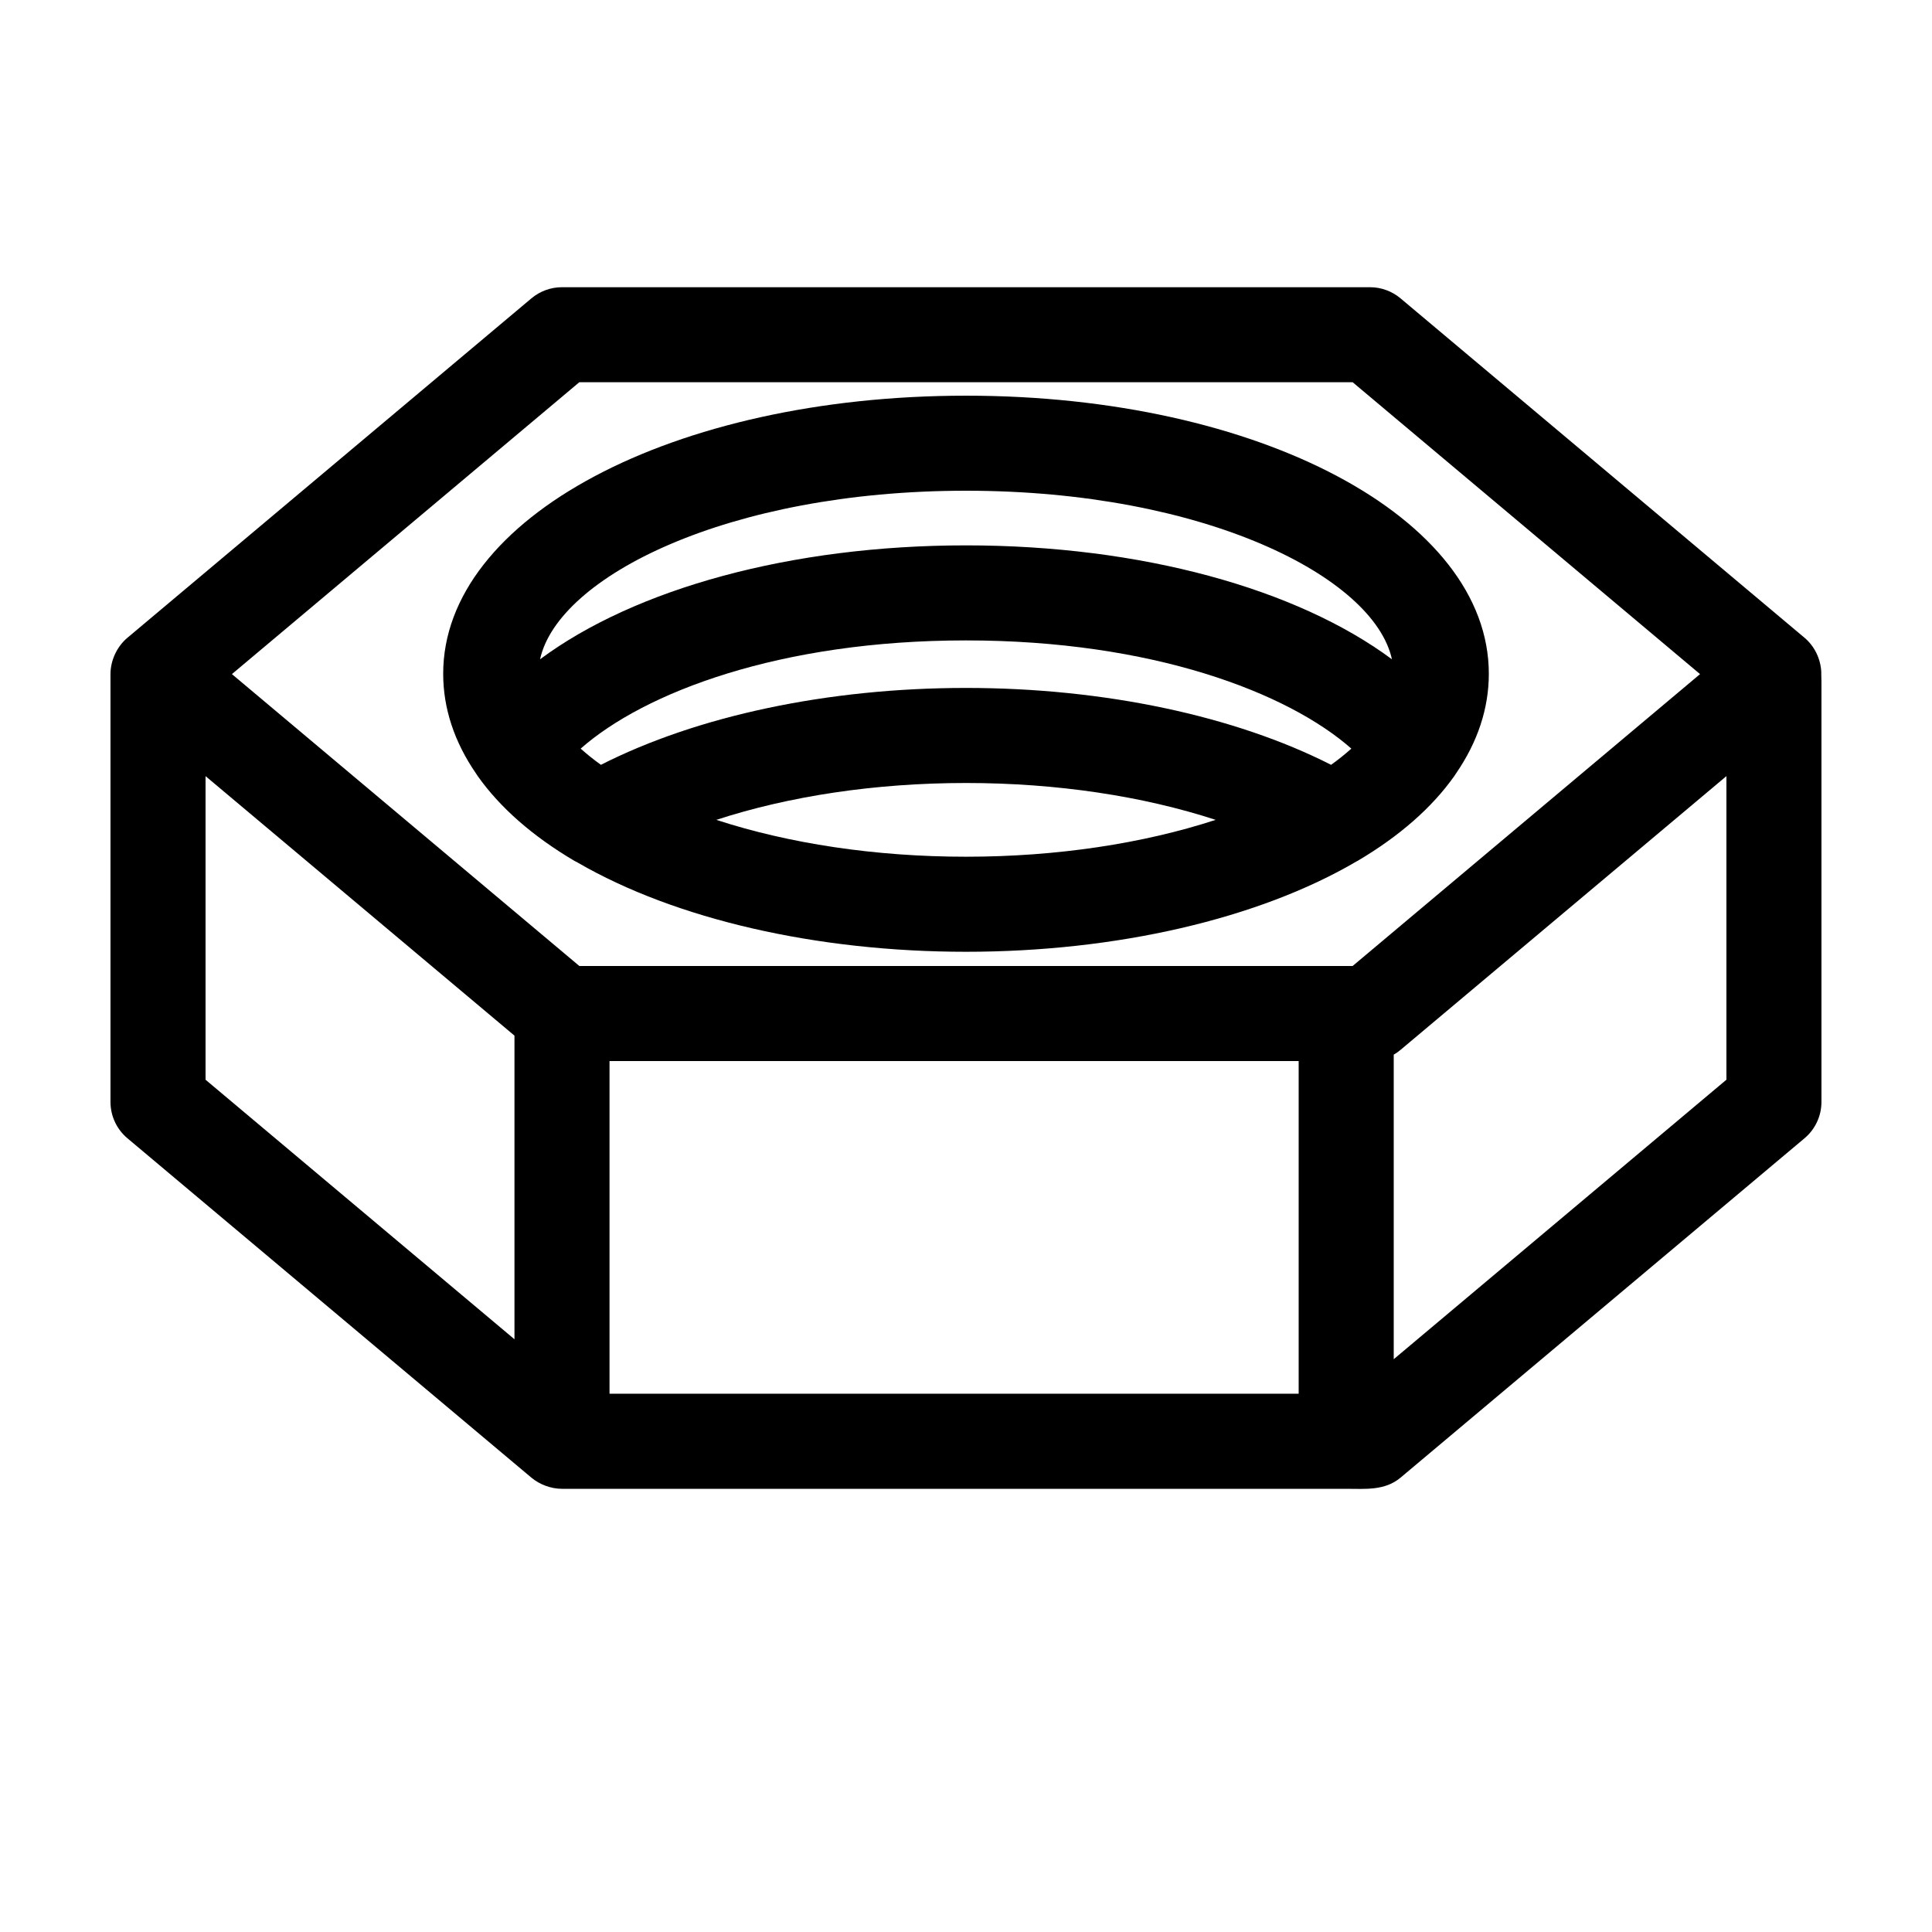
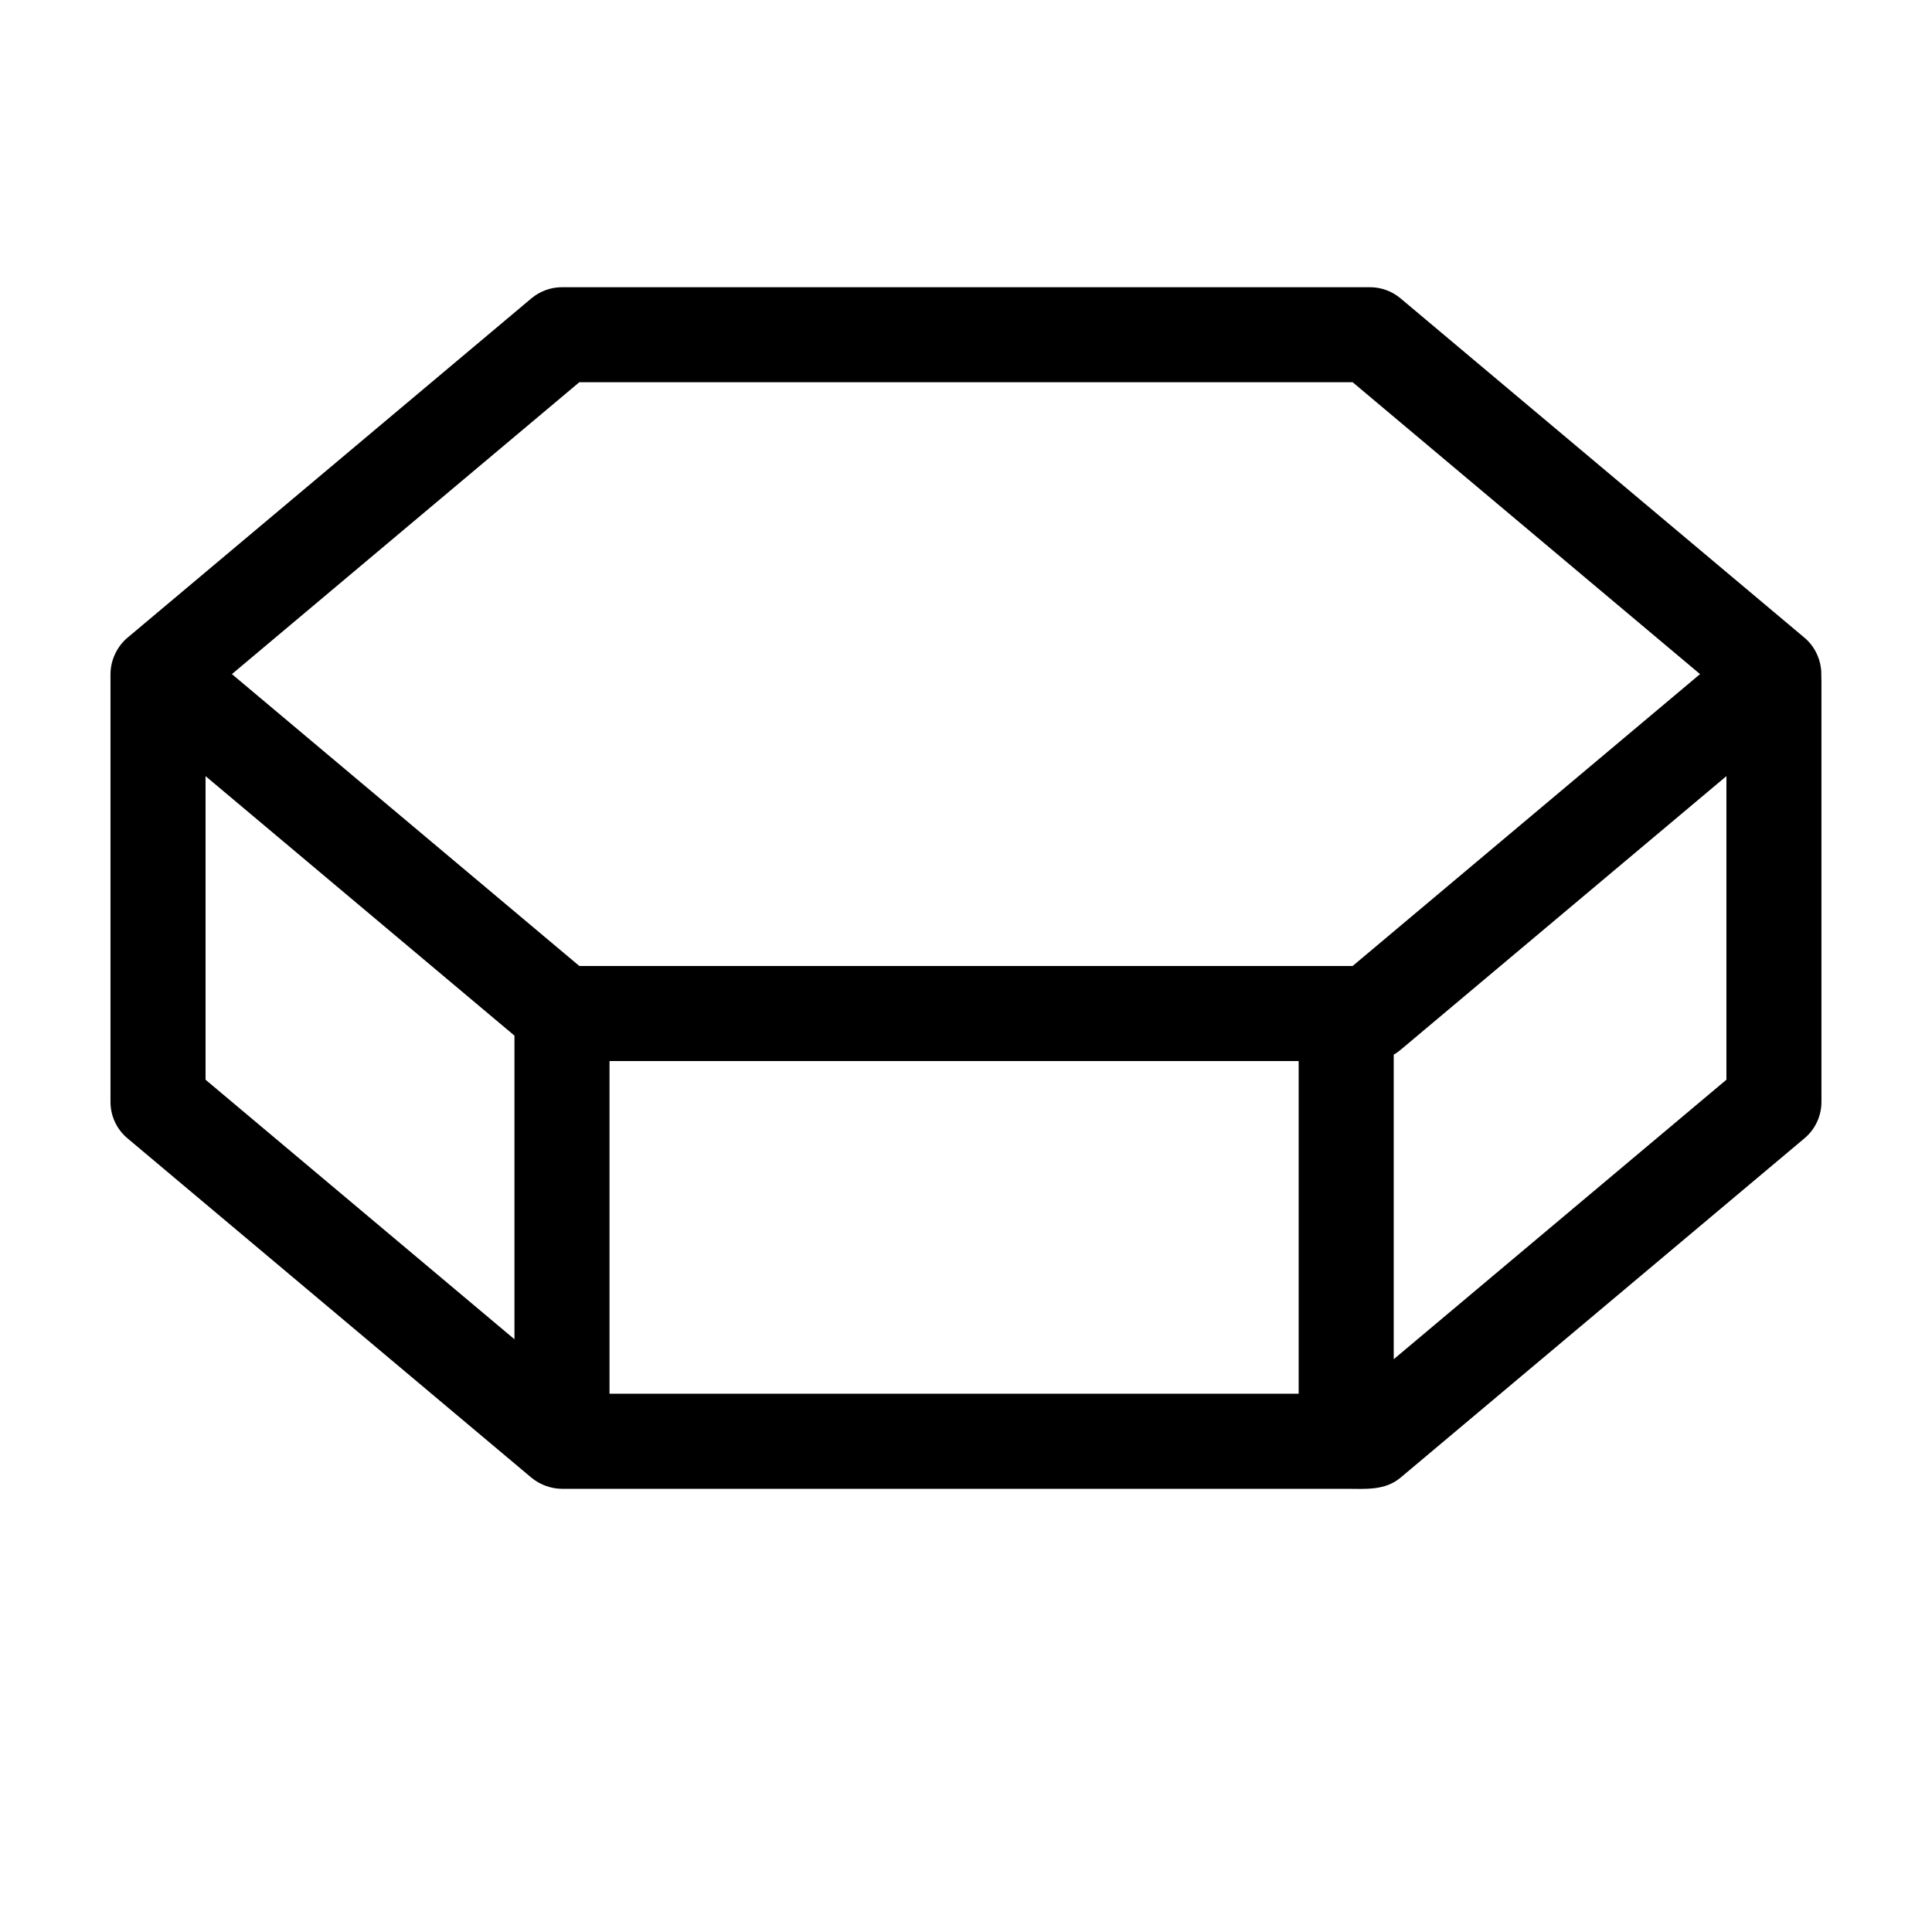
<svg xmlns="http://www.w3.org/2000/svg" fill="#000000" width="800px" height="800px" version="1.1" viewBox="144 144 512 512">
  <g>
    <path d="m626.66 322.14c-0.145-3.477-1.762-6.879-4.445-9.129l-107.06-89.945c-2.273-1.906-5.144-2.953-8.102-2.953h-214.12c-2.961 0-5.828 1.047-8.102 2.953l-107.06 89.945c-2.785 2.336-4.492 6.016-4.492 9.641v113.36c0 3.719 1.641 7.25 4.492 9.645l107.06 89.941c2.227 1.848 5.211 2.953 8.102 2.953h207.82c5.047 0 10.23 0.539 14.398-2.953l107.06-89.941c2.852-2.391 4.492-5.918 4.492-9.641v-113.36c0 4.309-0.059-0.895-0.047-0.516zm-346.32 176.78-81.867-68.781v-80.457l81.867 68.773zm207.82 14.434h-182.63v-88.168h182.63zm14.305-113.36h-204.94l-92.066-77.348 92.066-77.352h204.94l92.066 77.352zm99.055 30.141-88.168 74.07v-80.711c0.637-0.367 1.238-0.785 1.805-1.266l86.363-72.547z" />
-     <path d="m626.66 322.14c-0.148-3.477 0.004 0.176 0 0z" />
-     <path d="m400 248.86c-77.691 0-138.55 32.363-138.55 73.688 0 9.164 2.938 18.051 8.691 26.426 0.023 0.047 0.055 0.086 0.086 0.125 0.121 0.176 0.227 0.359 0.352 0.539 0.004 0.004 0.004 0.012 0.012 0.016 5.914 8.359 14.523 15.914 25.594 22.461h0.004c0.301 0.18 0.648 0.328 0.957 0.508 0.02 0.012 0.035 0.02 0.055 0.031 25.906 14.977 63.258 23.578 102.8 23.578 39.855 0 77.516-8.723 103.44-23.914 0.066-0.035 0.125-0.066 0.188-0.102 0.059-0.035 0.125-0.066 0.188-0.102h0.004c11.07-6.543 19.68-14.102 25.594-22.461 0.004-0.004 0.004-0.012 0.012-0.016 0.125-0.18 0.23-0.363 0.352-0.539 0.031-0.047 0.059-0.086 0.086-0.125 5.754-8.375 8.691-17.262 8.691-26.426-0.004-41.324-60.859-73.688-138.55-73.688zm0 122.18c-24.102 0-46.965-3.5-66.164-9.77 19.199-6.266 42.062-9.77 66.164-9.77s46.965 3.5 66.164 9.77c-19.199 6.269-42.062 9.77-66.164 9.77zm96.75-24.355c-25.508-12.969-60.156-20.375-96.75-20.375-36.598 0-71.242 7.41-96.75 20.375-1.953-1.395-3.723-2.832-5.367-4.293 16.883-14.879 52.793-28.676 102.12-28.676s85.238 13.801 102.12 28.676c-1.652 1.465-3.414 2.902-5.375 4.293zm-96.75-58.156c-46.297 0-87.652 11.445-112.88 30.191 4.785-21.863 49.766-44.672 112.88-44.672s108.09 22.809 112.88 44.672c-25.227-18.746-66.586-30.191-112.88-30.191z" />
  </g>
</svg>